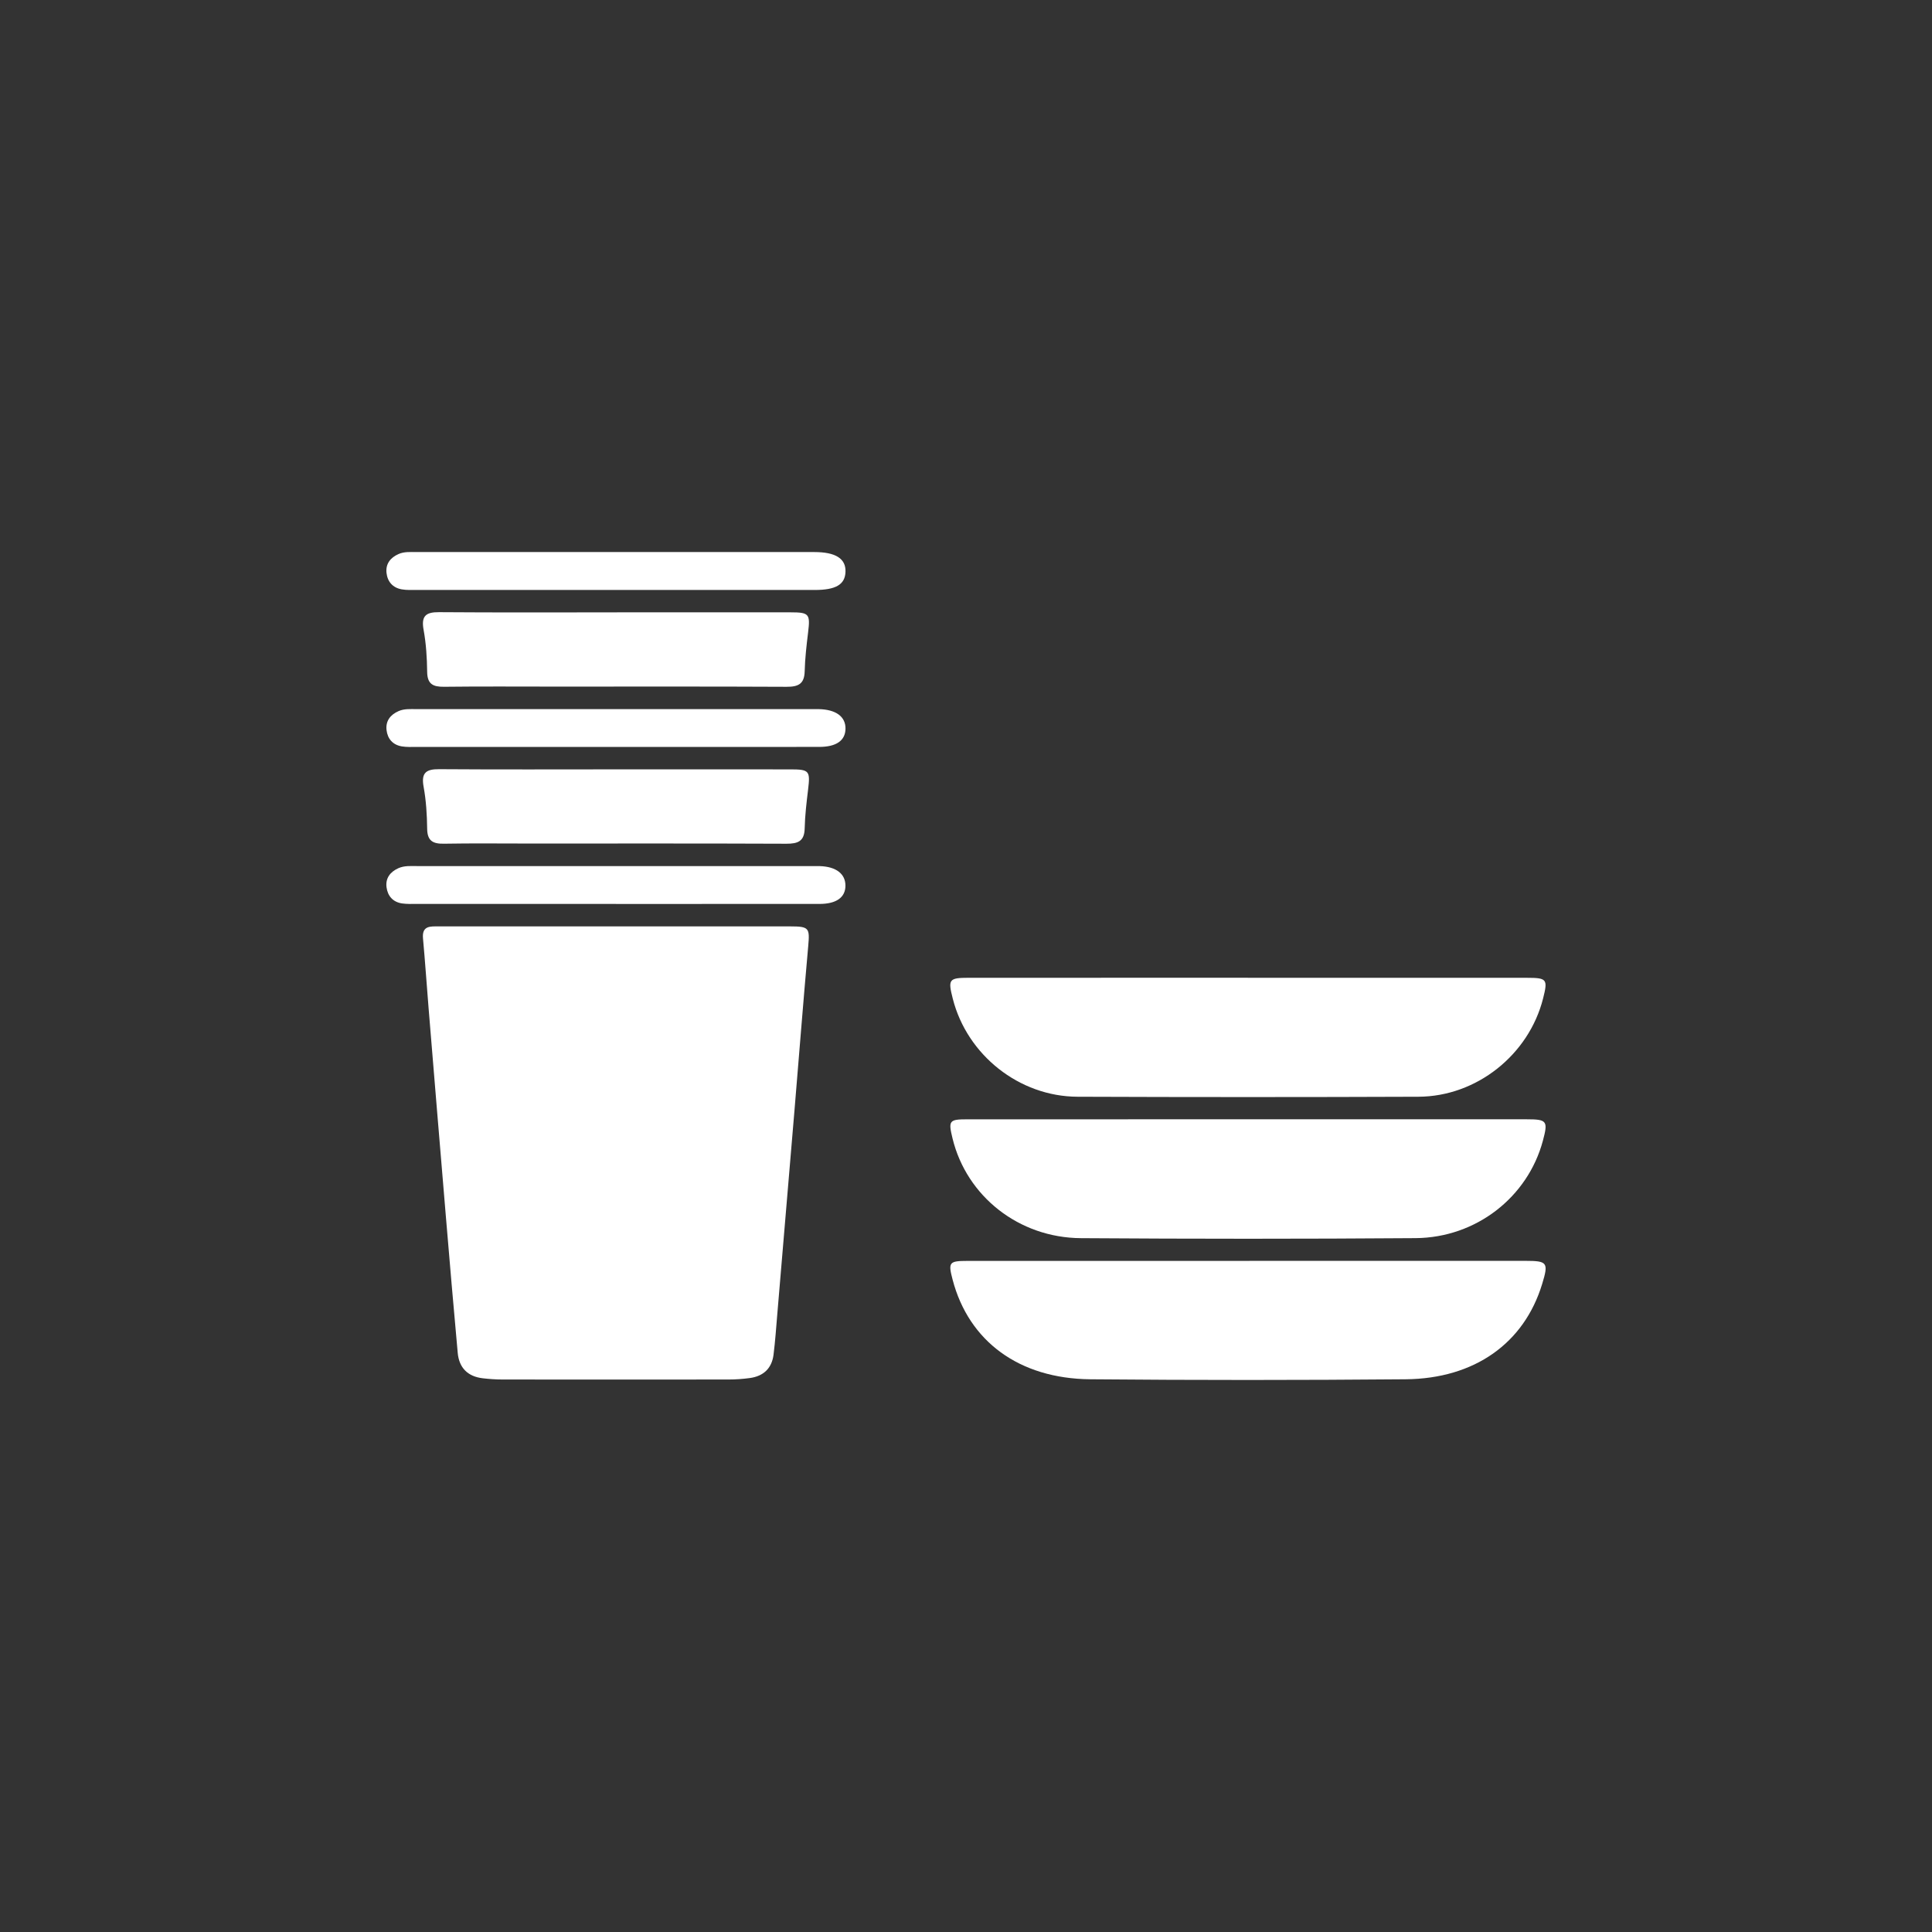
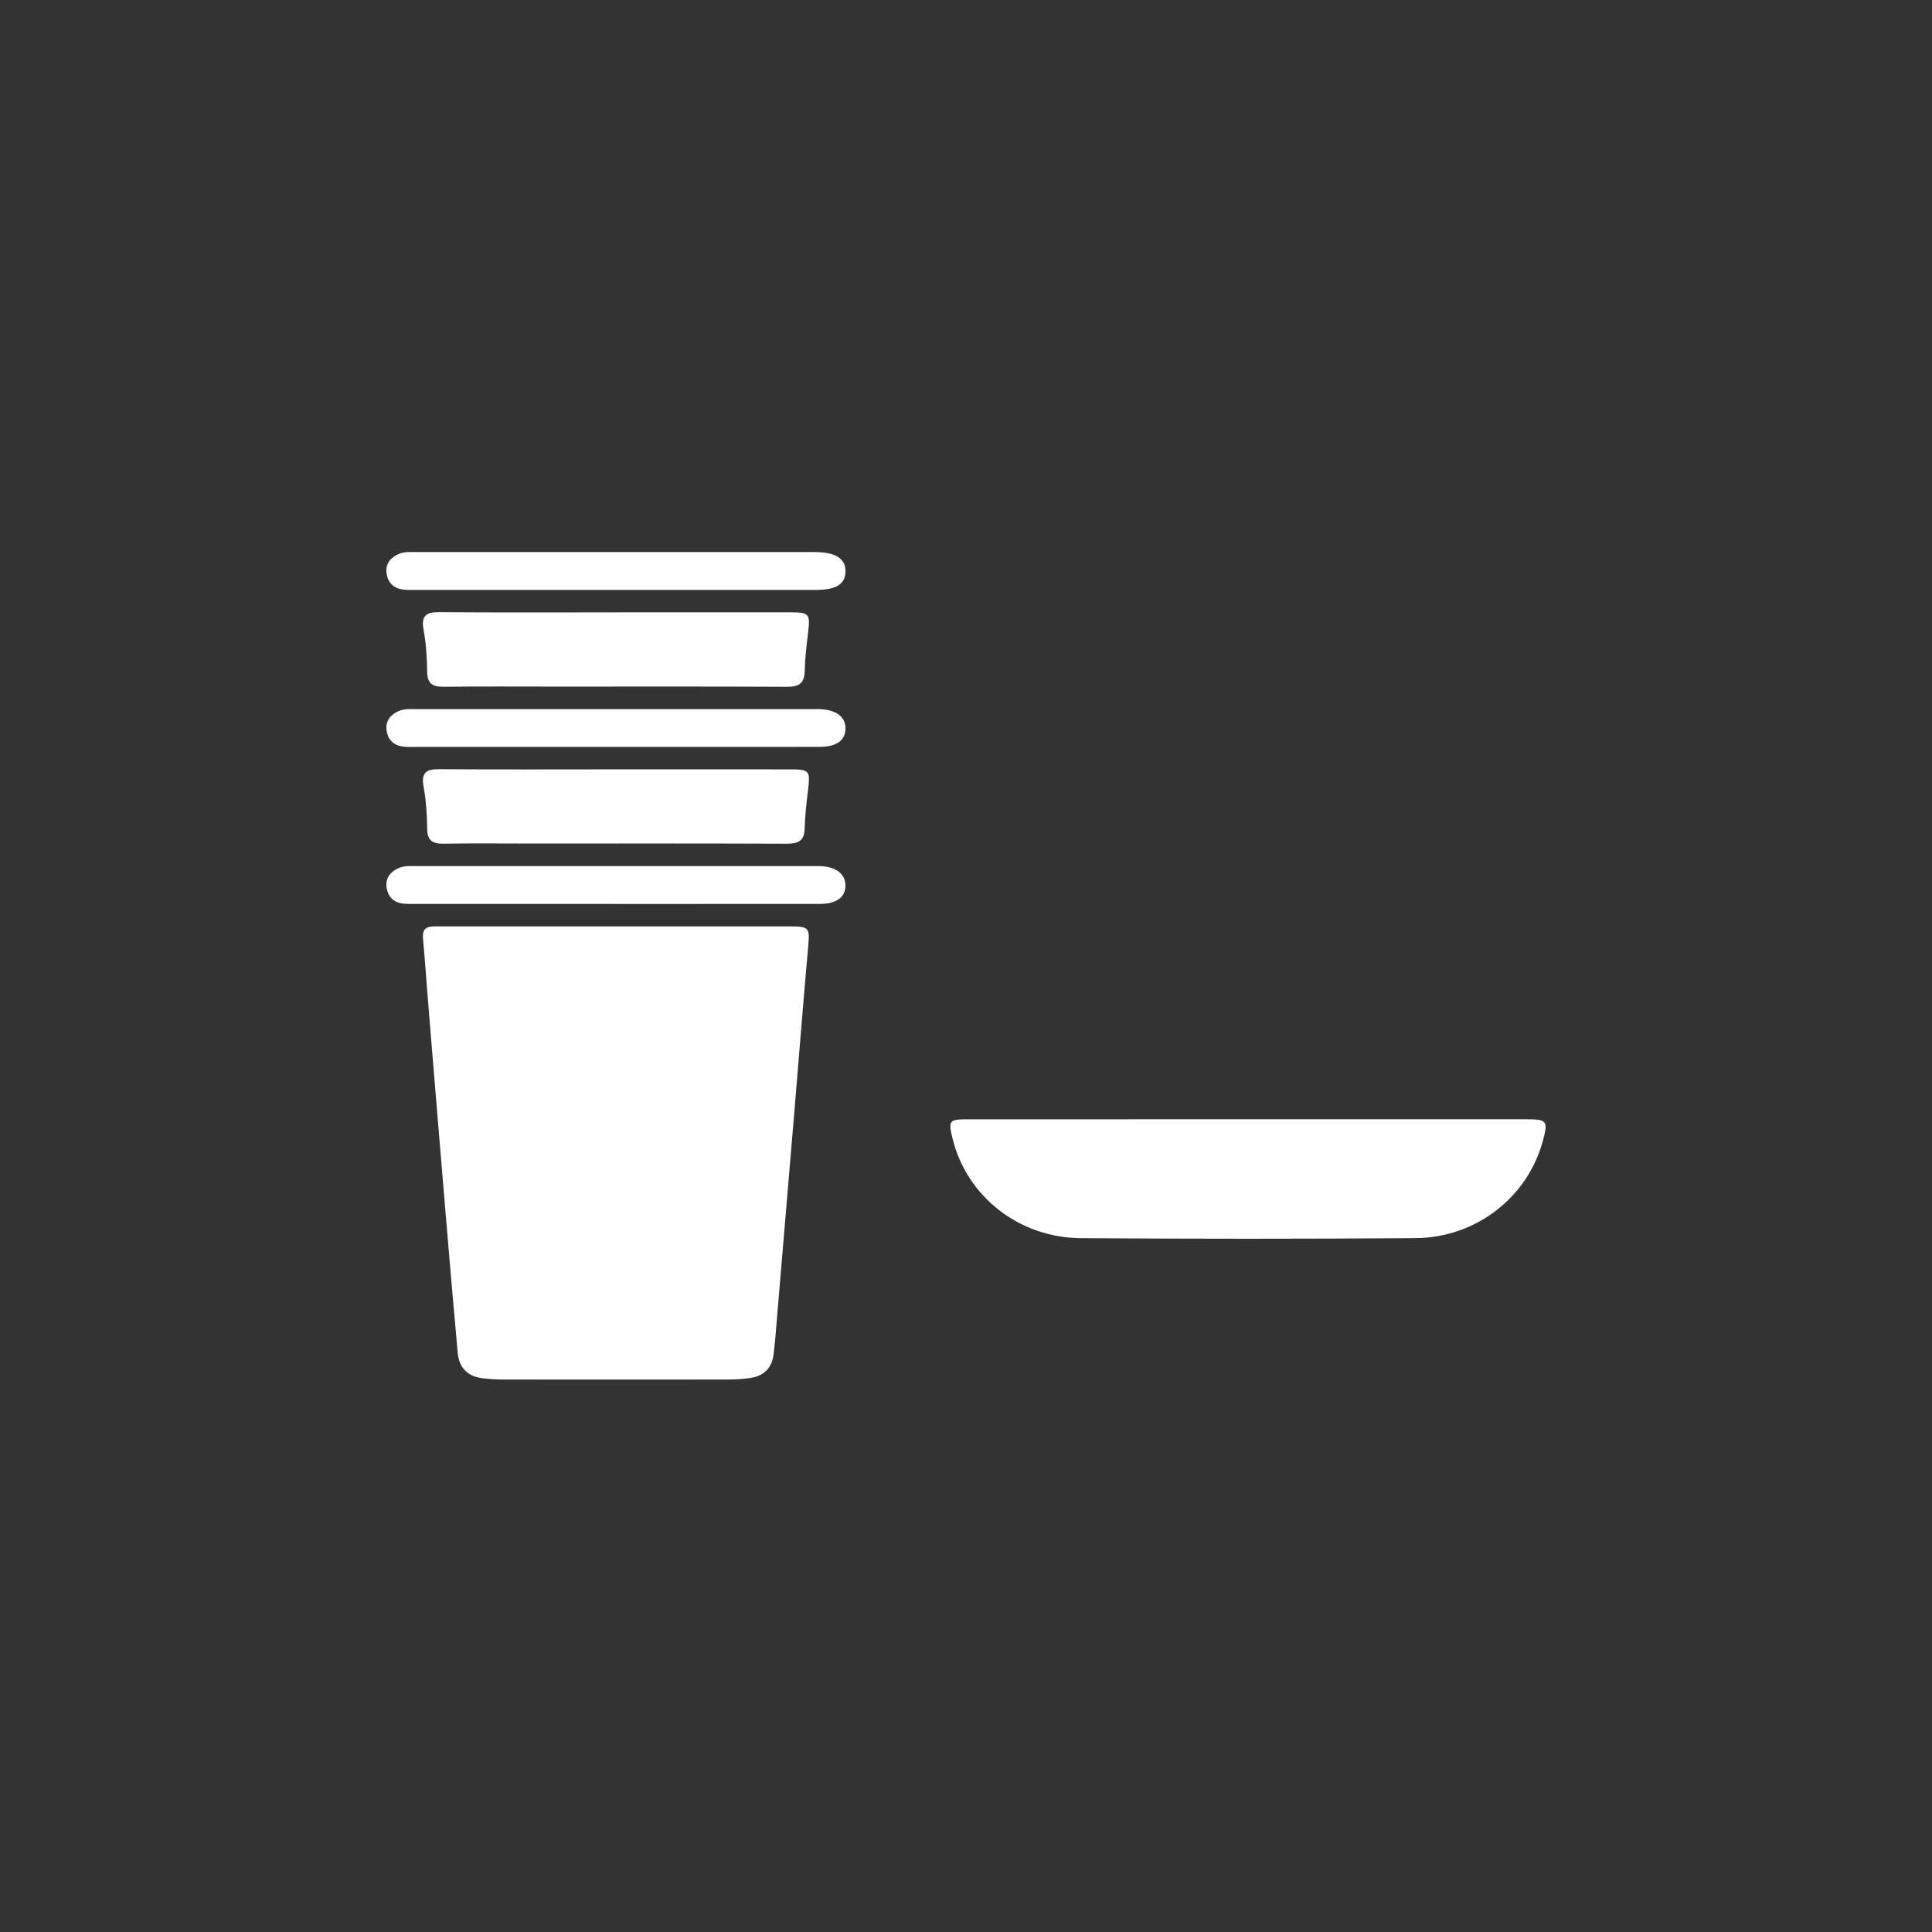
<svg xmlns="http://www.w3.org/2000/svg" id="Capa_1" viewBox="0 0 700 700">
  <rect x="0" y="0" width="700" height="700" fill="#333333" stroke="none" />
  <defs>
    <style>.cls-1{fill:#fff;}</style>
  </defs>
  <path class="cls-1" d="m223.46,335.65c20.96,0,41.92-.02,62.88,0,6.84,0,7.08.59,6.49,7.18-1.77,19.76-3.31,39.54-4.96,59.3-2.07,24.67-4.15,49.33-6.24,74-.41,4.9-.75,9.8-1.36,14.68-.62,4.97-3.66,7.81-8.59,8.48-2.52.34-5.08.53-7.62.53-27.34.04-54.68.03-82.02,0-2.36,0-4.73-.17-7.08-.44-5.46-.62-8.62-3.77-9.12-9.21-1.51-16.49-2.91-33-4.3-49.5-2.11-25.03-4.17-50.06-6.23-75.09-.7-8.53-1.27-17.06-2.05-25.58-.43-4.69,2.74-4.35,5.68-4.35,21.51-.02,43.01-.01,64.52-.01Z" />
-   <path class="cls-1" d="m452.12,354.28c33.7,0,67.4-.01,101.1,0,7.3,0,7.64.5,5.86,7.51-5.16,20.37-24.06,35.5-45.16,35.58-41.17.16-82.34.16-123.51,0-21.16-.08-40.01-15.13-45.2-35.52-1.79-7.02-1.42-7.57,5.79-7.58,33.7-.02,67.4-.01,101.1-.01Z" />
  <path class="cls-1" d="m452.59,405.54c33.5,0,67,0,100.51,0,7.43,0,7.85.58,5.9,7.83-5.48,20.37-24.14,35.06-46.11,35.23-40.42.3-80.84.29-121.26.01-22.52-.15-41.39-15.19-46.5-36.09-1.58-6.48-1.27-6.97,5.32-6.97,34.05-.03,68.1-.01,102.15-.01Z" />
-   <path class="cls-1" d="m452.69,456.83c33.33,0,66.65,0,99.98,0,8.03,0,8.45.61,6.07,8.42-6.52,21.39-24.43,34.27-49.49,34.49-38.06.33-76.12.34-114.18,0-25.88-.24-44.05-13.78-49.91-36.05-1.67-6.33-1.31-6.84,5.37-6.84,34.05-.02,68.11-.01,102.16-.01Z" />
  <path class="cls-1" d="m223.6,221.86c20.95,0,41.9-.02,62.85,0,6.74,0,7.15.61,6.34,7.26-.57,4.69-1.12,9.41-1.24,14.13-.12,4.62-2.38,5.61-6.59,5.59-27.87-.14-55.75-.07-83.62-.07-13.48,0-26.96-.1-40.44.06-3.99.05-6.08-.95-6.13-5.41-.06-5.08-.38-10.22-1.29-15.21-.92-5.02.78-6.45,5.62-6.41,21.5.16,42.99.07,64.49.07Z" />
  <path class="cls-1" d="m223.63,278.75c20.95,0,41.89-.02,62.84.01,6.76,0,7.13.58,6.32,7.28-.57,4.69-1.13,9.41-1.24,14.12-.11,4.68-2.47,5.55-6.63,5.54-31.14-.13-62.29-.07-93.43-.07-10.2,0-20.4-.12-30.6.06-4,.07-6.07-.97-6.12-5.42-.06-5.08-.38-10.22-1.29-15.21-.93-5.08.9-6.41,5.67-6.37,21.49.15,42.98.07,64.47.06Z" />
  <path class="cls-1" d="m223.09,213.75c-24.03,0-48.06,0-72.09,0-1.82,0-3.67.1-5.45-.22-3.25-.57-5.16-2.78-5.51-5.96-.36-3.27,1.4-5.52,4.36-6.83,2.08-.92,4.29-.72,6.46-.72,48.06-.01,96.12-.01,144.18,0,7.75,0,11.47,2.39,11.3,7.16-.16,4.61-3.48,6.58-11.17,6.58-24.03,0-48.06,0-72.09,0Z" />
  <path class="cls-1" d="m222.56,270.63c-23.84,0-47.69,0-71.53,0-1.82,0-3.67.1-5.45-.2-3.27-.55-5.17-2.76-5.53-5.93-.37-3.27,1.37-5.53,4.34-6.84,2.07-.92,4.28-.73,6.46-.73,48.23,0,96.47,0,144.7,0,.36,0,.73,0,1.09,0,6.27.13,9.78,2.73,9.7,7.15-.08,4.24-3.33,6.54-9.52,6.54-24.75.02-49.51.01-74.26.01Z" />
  <path class="cls-1" d="m223.2,327.51c-24.03,0-48.05,0-72.08,0-1.82,0-3.66.08-5.45-.18-3.29-.49-5.2-2.68-5.62-5.84-.43-3.27,1.28-5.55,4.23-6.9,2.24-1.02,4.64-.79,6.99-.79,47.87-.01,95.74,0,143.61,0,.73,0,1.46-.01,2.18.01,5.86.19,9.26,2.79,9.26,7.07,0,4.26-3.27,6.63-9.41,6.63-24.57.03-49.14.01-73.71.01Z" />
</svg>